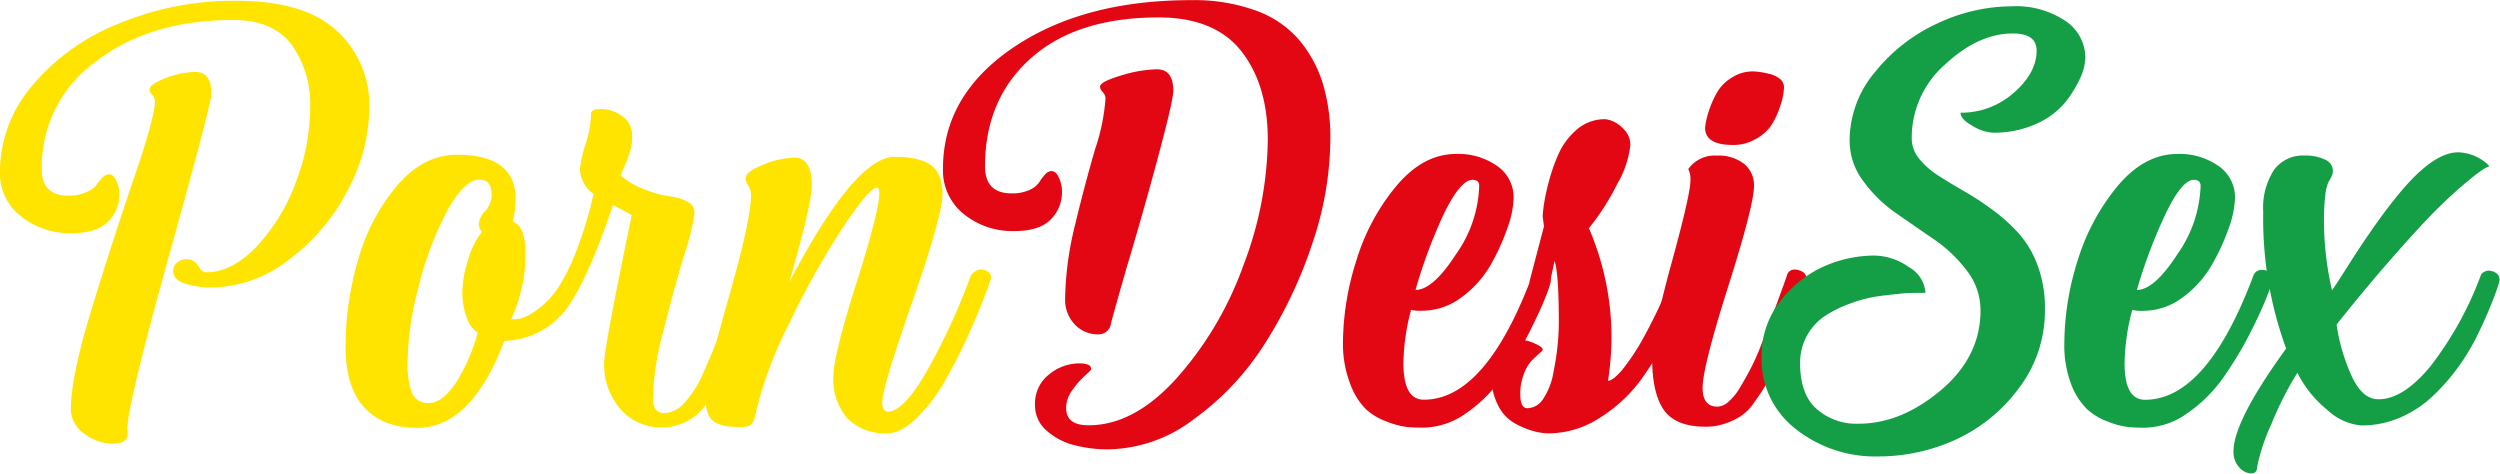
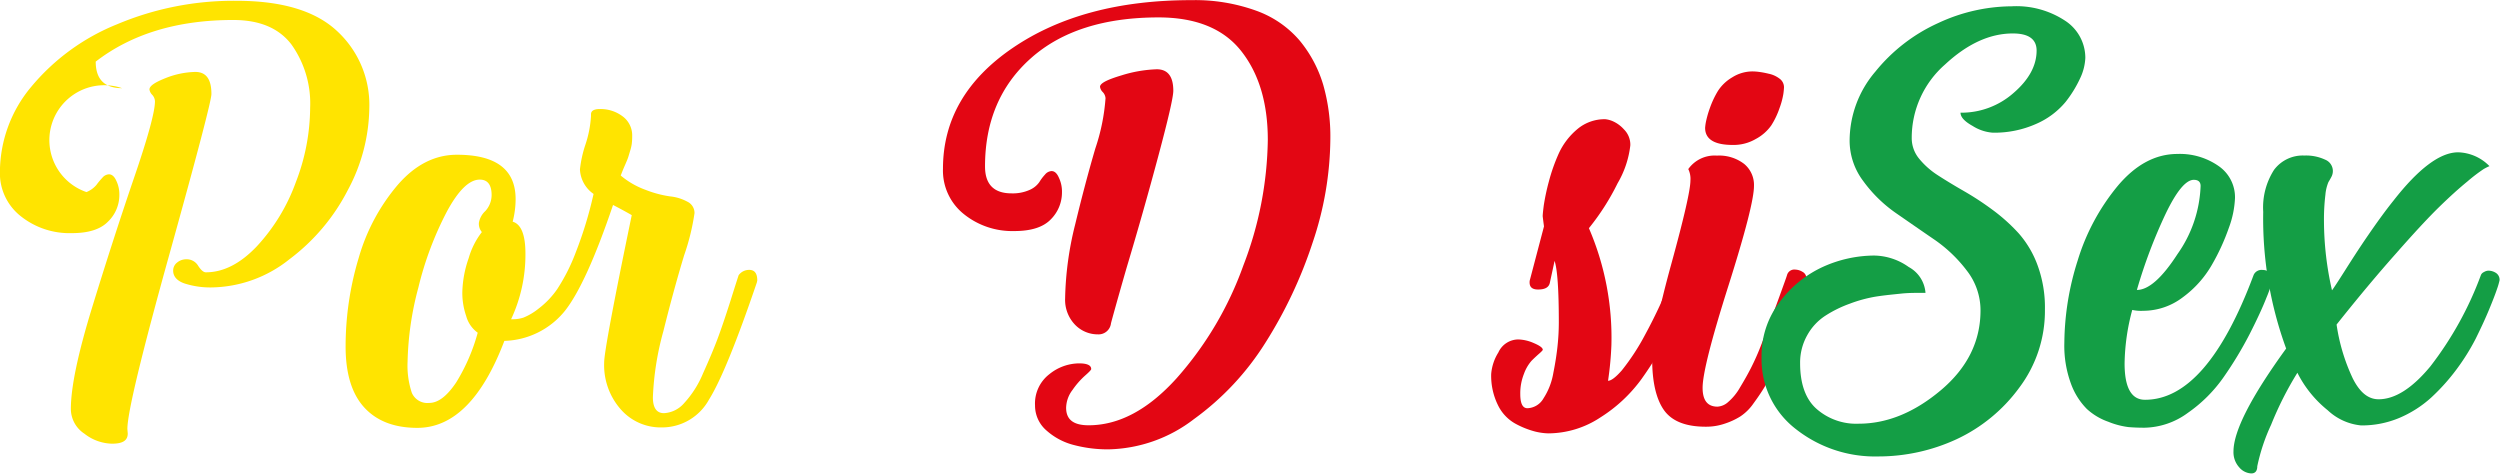
<svg xmlns="http://www.w3.org/2000/svg" id="Layer_1" data-name="Layer 1" viewBox="0 0 348.95 66.1">
  <g style="isolation:isolate">
-     <path d="M39.94,11.23q9.48,0,14,4.19a14,14,0,0,1,4.54,10.74,24.81,24.81,0,0,1-3,11.49,28.11,28.11,0,0,1-8.18,9.68,17.76,17.76,0,0,1-10.87,3.91,11.71,11.71,0,0,1-3.7-.54c-1.09-.36-1.63-1-1.63-1.8a1.41,1.41,0,0,1,.56-1.14,2,2,0,0,1,1.27-.45,1.86,1.86,0,0,1,1.66.91c.4.61.75.91,1.07.91q3.67,0,7.11-3.62a26.2,26.2,0,0,0,5.45-8.95,29.12,29.12,0,0,0,2-10.4,14.17,14.17,0,0,0-2.61-8.83c-1.74-2.28-4.44-3.42-8.12-3.42q-11.67,0-19.2,5.81a18.12,18.12,0,0,0-7.53,15q0,3.7,3.68,3.71A5.67,5.67,0,0,0,19,37.93a3.59,3.59,0,0,0,1.39-1,10.38,10.38,0,0,1,.83-1,1.27,1.27,0,0,1,.92-.48c.39,0,.74.28,1,.85a4.34,4.34,0,0,1,.45,2A5.15,5.15,0,0,1,22,42.06q-1.57,1.61-5.07,1.6a10.89,10.89,0,0,1-7.11-2.37,7.62,7.62,0,0,1-2.9-6.24,18.59,18.59,0,0,1,4.35-11.79,30.27,30.27,0,0,1,12-8.75A41.87,41.87,0,0,1,39.94,11.23ZM24.71,71l.05.63c0,1-.73,1.42-2.19,1.42a6.44,6.44,0,0,1-3.85-1.39,4.15,4.15,0,0,1-1.9-3.45q0-4.5,2.94-14.08T25.62,36q2.94-8.57,2.94-10.74a1.42,1.42,0,0,0-.39-.91,1.33,1.33,0,0,1-.38-.74c0-.49.76-1,2.28-1.6a11.84,11.84,0,0,1,4.12-.85c1.5,0,2.25,1,2.25,3.08q0,1.31-5.87,22.39T24.71,71Z" transform="translate(-6.93 -11.12)" style="fill:#ffe400" />
+     <path d="M39.94,11.23q9.48,0,14,4.19a14,14,0,0,1,4.54,10.74,24.81,24.81,0,0,1-3,11.49,28.11,28.11,0,0,1-8.18,9.68,17.76,17.76,0,0,1-10.87,3.91,11.71,11.71,0,0,1-3.7-.54c-1.09-.36-1.63-1-1.63-1.8a1.41,1.41,0,0,1,.56-1.14,2,2,0,0,1,1.27-.45,1.86,1.86,0,0,1,1.66.91c.4.61.75.91,1.07.91q3.67,0,7.11-3.62a26.2,26.2,0,0,0,5.45-8.95,29.12,29.12,0,0,0,2-10.4,14.17,14.17,0,0,0-2.61-8.83c-1.74-2.28-4.44-3.42-8.12-3.42q-11.67,0-19.2,5.81q0,3.7,3.68,3.71A5.67,5.67,0,0,0,19,37.93a3.59,3.59,0,0,0,1.39-1,10.38,10.38,0,0,1,.83-1,1.27,1.27,0,0,1,.92-.48c.39,0,.74.28,1,.85a4.34,4.34,0,0,1,.45,2A5.15,5.15,0,0,1,22,42.06q-1.57,1.61-5.07,1.6a10.89,10.89,0,0,1-7.11-2.37,7.62,7.62,0,0,1-2.9-6.24,18.59,18.59,0,0,1,4.35-11.79,30.27,30.27,0,0,1,12-8.75A41.87,41.87,0,0,1,39.94,11.23ZM24.71,71l.05.63c0,1-.73,1.42-2.19,1.42a6.44,6.44,0,0,1-3.85-1.39,4.15,4.15,0,0,1-1.9-3.45q0-4.5,2.94-14.08T25.62,36q2.94-8.57,2.94-10.74a1.42,1.42,0,0,0-.39-.91,1.33,1.33,0,0,1-.38-.74c0-.49.76-1,2.28-1.6a11.84,11.84,0,0,1,4.12-.85c1.5,0,2.25,1,2.25,3.08q0,1.31-5.87,22.39T24.71,71Z" transform="translate(-6.93 -11.12)" style="fill:#ffe400" />
    <path d="M93.57,35.62a11.39,11.39,0,0,0,3.47,2,15.26,15.26,0,0,0,3.4.91,6.37,6.37,0,0,1,2.43.74,1.75,1.75,0,0,1,1,1.6,31.66,31.66,0,0,1-1.45,5.89q-1.46,4.82-2.9,10.6a40.15,40.15,0,0,0-1.46,9.21c0,1.48.52,2.22,1.55,2.22a4,4,0,0,0,2.81-1.4,14,14,0,0,0,2.64-4.16q1.25-2.76,2-4.75t1.81-5.31c.69-2.2,1.08-3.41,1.16-3.64a1.81,1.81,0,0,1,1.48-.74c.75,0,1.12.49,1.12,1.48l-.06.28Q108.33,63,105.9,66.88a7.49,7.49,0,0,1-6.64,3.9,7.4,7.4,0,0,1-5.69-2.53,9.33,9.33,0,0,1-2.31-6.53q0-2,3.85-20.57c-.51-.3-1.38-.78-2.61-1.42q-3.73,11-6.72,14.78a11.24,11.24,0,0,1-8.45,4.19Q72.71,70.84,65.18,70.84q-4.8,0-7.41-2.85t-2.6-8.55A42.78,42.78,0,0,1,57,47.11a27.3,27.3,0,0,1,5.46-10.2q3.65-4.2,8.26-4.19,8.19,0,8.18,6.21a12.7,12.7,0,0,1-.41,3.13c1.18.35,1.78,1.83,1.78,4.45a21.27,21.27,0,0,1-2,9.17h.3A4.71,4.71,0,0,0,80,55.45,8.39,8.39,0,0,0,82.1,54.2a11.8,11.8,0,0,0,2.61-2.73,26.14,26.14,0,0,0,2.61-5.19,55.11,55.11,0,0,0,2.46-8.09,4.4,4.4,0,0,1-1.9-3.42,16.25,16.25,0,0,1,.77-3.48,15.52,15.52,0,0,0,.77-3.93v-.28c0-.5.42-.74,1.25-.74a5.11,5.11,0,0,1,3.14,1,3.3,3.3,0,0,1,1.36,2.79,8.6,8.6,0,0,1-.06,1.09,6.13,6.13,0,0,1-.24,1c-.11.38-.2.67-.26.86s-.22.58-.48,1.17S93.69,35.32,93.57,35.62ZM73.78,42.18a2.91,2.91,0,0,1,.89-1.6,3.32,3.32,0,0,0,.88-2.22c0-1.44-.55-2.17-1.66-2.17q-2.19,0-4.62,4.53a46.22,46.22,0,0,0-3.94,10.52,43.08,43.08,0,0,0-1.51,10.37,12,12,0,0,0,.59,4.33,2.36,2.36,0,0,0,2.43,1.42c1.27,0,2.52-1,3.77-2.87a26.38,26.38,0,0,0,3-6.93A4.23,4.23,0,0,1,72,55.23,9.94,9.94,0,0,1,71.46,52a15.3,15.3,0,0,1,.89-4.85,10.76,10.76,0,0,1,1.84-3.64A1.75,1.75,0,0,1,73.78,42.18Z" transform="translate(-6.93 -11.12)" style="fill:#ffe400" />
-     <path d="M123.26,63.66q0-2.91,3.2-13t3.2-12.51c0-.57-.1-.85-.29-.85q-1.08,0-4.77,5.55a112.88,112.88,0,0,0-7.47,13.34A56.29,56.29,0,0,0,112.36,69c-.16,1.14-.71,1.71-1.66,1.71h-.48a13.51,13.51,0,0,1-1.77-.09,5.72,5.72,0,0,1-1.46-.43A2.22,2.22,0,0,1,105.81,69a5.41,5.41,0,0,1-.39-2.23q0-2.9,3.17-13.93t3.17-14.56a2.36,2.36,0,0,0-.38-1.22,2.25,2.25,0,0,1-.39-1c0-.65.81-1.29,2.43-1.94a12.16,12.16,0,0,1,4.39-1c1.62,0,2.43,1.28,2.43,3.82q0,2.68-3.14,13.56,9.18-17.49,14.7-17.49,3.55,0,5.12,1.2c1.05.79,1.57,2.14,1.57,4s-1.4,7-4.2,15-4.21,12.64-4.21,14.05c0,.87.25,1.31.77,1.31q2.25,0,5.54-5.81a88.84,88.84,0,0,0,6-13.05,1.4,1.4,0,0,1,.6-.66,1.53,1.53,0,0,1,.83-.31,1.8,1.8,0,0,1,1,.28,1,1,0,0,1,.44.86,23.65,23.65,0,0,1-.8,2.33c-.53,1.45-1.29,3.25-2.25,5.42S140.11,62,139,64A23.86,23.86,0,0,1,135,69.36q-2.24,2.22-4.18,2.22a7.26,7.26,0,0,1-5.66-2.11A8.25,8.25,0,0,1,123.26,63.66Z" transform="translate(-6.93 -11.12)" style="fill:#ffe400" />
  </g>
  <g style="isolation:isolate">
    <path d="M159.24,62.63c0,.12-.29.42-.86.92a11.17,11.17,0,0,0-1.75,2,4.24,4.24,0,0,0-.89,2.48c0,1.64,1,2.45,3.14,2.45q6.35,0,12.27-6.55a48,48,0,0,0,9.33-15.76,50.46,50.46,0,0,0,3.41-17.52q0-7.69-3.7-12.39t-11.53-4.71q-11.44,0-17.84,5.7t-6.4,15.1q0,3.77,3.73,3.76a5.76,5.76,0,0,0,2.49-.48A3.22,3.22,0,0,0,152,36.54a6.41,6.41,0,0,1,.8-1.06,1.25,1.25,0,0,1,.91-.48c.4,0,.74.29,1,.88a4.52,4.52,0,0,1,.45,2.08,5.31,5.31,0,0,1-1.57,3.79q-1.57,1.62-5.07,1.62A10.76,10.76,0,0,1,141.46,41a7.77,7.77,0,0,1-2.91-6.32q0-10.26,9.78-16.9t24.89-6.64a25.18,25.18,0,0,1,9.07,1.48,14.32,14.32,0,0,1,6.07,4.19,17.51,17.51,0,0,1,3.26,6.13,26.27,26.27,0,0,1,1,7.63A46.09,46.09,0,0,1,190.14,45,62.29,62.29,0,0,1,183.53,59a38.16,38.16,0,0,1-9.95,10.62,20.18,20.18,0,0,1-11.91,4.22,18.47,18.47,0,0,1-4.83-.6A9.11,9.11,0,0,1,153,71.21a4.59,4.59,0,0,1-1.6-3.5,5.16,5.16,0,0,1,2-4.36,6.66,6.66,0,0,1,4.15-1.51C158.66,61.84,159.24,62.1,159.24,62.63ZM162,56.25a1.74,1.74,0,0,1-1.83,1.54,4.4,4.4,0,0,1-3.21-1.37,5,5,0,0,1-1.36-3.64A45.42,45.42,0,0,1,157,42.46q1.4-5.8,2.82-10.63a28.09,28.09,0,0,0,1.42-7,1.39,1.39,0,0,0-.38-.85,1.29,1.29,0,0,1-.39-.74c0-.5,1-1,3-1.6a18.47,18.47,0,0,1,4.92-.85c1.54,0,2.31,1,2.31,3q0,1.3-2.1,9.14T164.18,48.5C162.7,53.63,162,56.22,162,56.25Z" transform="translate(-6.93 -11.12)" style="fill:#e30613" />
-     <path d="M194.38,59a38.41,38.41,0,0,1,1.87-11.51,29.69,29.69,0,0,1,5.6-10.43q3.74-4.44,8.29-4.45a9.43,9.43,0,0,1,5.78,1.69,5.28,5.28,0,0,1,2.28,4.47,13.19,13.19,0,0,1-.86,4.16A30,30,0,0,1,215,48.08a14.59,14.59,0,0,1-4.06,4.53,9.11,9.11,0,0,1-5.51,1.88,5.65,5.65,0,0,1-1.54-.12,30.05,30.05,0,0,0-1.07,7.47q0,5.07,2.85,5.07,8.66,0,15.17-17.44a1.22,1.22,0,0,1,1.25-.68c.86,0,1.3.55,1.3,1.65a16.13,16.13,0,0,1-.77,2.22c-.51,1.33-1.3,3-2.34,5.07a50.55,50.55,0,0,1-3.62,6,20.13,20.13,0,0,1-5,5,10.54,10.54,0,0,1-6.08,2.08q-1.25,0-2.25-.09a11.17,11.17,0,0,1-2.79-.74,8.64,8.64,0,0,1-3-1.79,9.72,9.72,0,0,1-2.16-3.53A15.53,15.53,0,0,1,194.38,59Zm10.13-7.41q2.43,0,5.66-5a17.43,17.43,0,0,0,3.23-9.51c0-.57-.31-.86-.94-.86q-1.67,0-4,4.76A71.3,71.3,0,0,0,204.51,51.58Z" transform="translate(-6.93 -11.12)" style="fill:#e30613" />
    <path d="M243.21,49.76a15.13,15.13,0,0,1-.74,2.39A42.38,42.38,0,0,1,240,57.56,52.06,52.06,0,0,1,236.07,64a20.72,20.72,0,0,1-5.72,5.36,13.27,13.27,0,0,1-7.29,2.25A8.46,8.46,0,0,1,221,71.3a12.16,12.16,0,0,1-2.58-1.06,5.87,5.87,0,0,1-2.4-2.56,9.27,9.27,0,0,1-.95-4.36,6.65,6.65,0,0,1,1-3,3.07,3.07,0,0,1,2.79-1.82A5.75,5.75,0,0,1,221,59c.85.36,1.27.67,1.27.94,0,.07-.17.25-.5.54s-.69.62-1.07,1a5.68,5.68,0,0,0-1.06,1.83,7.34,7.34,0,0,0-.51,2.79c0,1.37.34,2,1,2a2.7,2.7,0,0,0,2.25-1.39,9.34,9.34,0,0,0,1.36-3.51q.42-2.1.6-3.87a31.54,31.54,0,0,0,.17-3.19c0-4.49-.19-7.36-.59-8.61l-.65,3c-.12.69-.67,1-1.66,1-.79,0-1.18-.32-1.18-1a1.25,1.25,0,0,1,.06-.4l1.95-7.41c-.12-.91-.18-1.38-.18-1.42,0-.23.05-.73.15-1.51a29.86,29.86,0,0,1,.71-3.33,25,25,0,0,1,1.42-4,9.64,9.64,0,0,1,2.55-3.31A5.9,5.9,0,0,1,231,27.76a3.57,3.57,0,0,1,1,.26,4.57,4.57,0,0,1,1.6,1.16,3,3,0,0,1,.89,2.23,13.49,13.49,0,0,1-1.78,5.3,33.31,33.31,0,0,1-4,6.26,38.51,38.51,0,0,1,3.14,16.3,45.41,45.41,0,0,1-.47,5c.43,0,1.08-.49,1.93-1.46a31.49,31.49,0,0,0,3.26-5,70.3,70.3,0,0,0,3.88-8.41c.2-.45.67-.68,1.42-.68a1.69,1.69,0,0,1,.92.29A.83.83,0,0,1,243.21,49.76Z" transform="translate(-6.93 -11.12)" style="fill:#e30613" />
    <path d="M244.58,65.26c0,1.74.69,2.62,2.07,2.62a2.41,2.41,0,0,0,1.51-.66,7.61,7.61,0,0,0,1.63-2c.55-.91,1.06-1.8,1.51-2.68a34,34,0,0,0,1.51-3.42c.56-1.4,1-2.53,1.31-3.39s.74-2,1.27-3.47.88-2.41,1-2.83a1.06,1.06,0,0,1,1.13-.68,2.06,2.06,0,0,1,1,.31,1,1,0,0,1,.54.94,3.13,3.13,0,0,1-.12.57c-.4,1.07-.91,2.48-1.54,4.25s-1.11,3.1-1.43,4-.75,2-1.3,3.33a23.64,23.64,0,0,1-1.45,3c-.42.69-.93,1.45-1.54,2.28a6.82,6.82,0,0,1-1.84,1.82,9.84,9.84,0,0,1-2.16,1,8,8,0,0,1-2.67.43q-4.2,0-5.84-2.34c-1.08-1.55-1.63-3.93-1.63-7.12q0-3.54,2.67-13.25t2.67-11.65a3.11,3.11,0,0,0-.3-1.6,4.51,4.51,0,0,1,4-1.88A5.72,5.72,0,0,1,250.38,34a3.81,3.81,0,0,1,1.37,3.08q0,2.67-3.59,14T244.58,65.26Zm4.2-33.91c-2.56,0-3.85-.8-3.85-2.39a7.1,7.1,0,0,1,.12-.86,14.16,14.16,0,0,1,.56-1.94,12.78,12.78,0,0,1,1.1-2.33,5.89,5.89,0,0,1,2-1.91,5.28,5.28,0,0,1,2.9-.83,7.17,7.17,0,0,1,.8.06,12.5,12.5,0,0,1,1.39.26,3.74,3.74,0,0,1,1.51.68,1.48,1.48,0,0,1,.63,1.23,8.92,8.92,0,0,1-.09.91,10.73,10.73,0,0,1-.54,2,11.06,11.06,0,0,1-1.15,2.4A6.21,6.21,0,0,1,252,30.52,6.12,6.12,0,0,1,248.78,31.35Z" transform="translate(-6.93 -11.12)" style="fill:#e30613" />
  </g>
  <g style="isolation:isolate">
    <path d="M252.81,60.92a12.28,12.28,0,0,1,2.58-7.72,15.65,15.65,0,0,1,6.07-4.87,17.54,17.54,0,0,1,7.06-1.54,8.5,8.5,0,0,1,4.83,1.6A4.47,4.47,0,0,1,275.69,52h-1c-.63,0-1.46,0-2.49.11s-2.15.21-3.38.4a19.09,19.09,0,0,0-3.7,1,16.65,16.65,0,0,0-3.41,1.68,7.65,7.65,0,0,0-2.52,2.71,7.77,7.77,0,0,0-1,3.93c0,2.85.76,5,2.28,6.35a8.38,8.38,0,0,0,5.89,2.08q5.92,0,11.47-4.67t5.54-11.17a9,9,0,0,0-1.89-5.5,19.62,19.62,0,0,0-4.6-4.39c-1.8-1.23-3.58-2.47-5.36-3.7A19.09,19.09,0,0,1,267,36.39a9.37,9.37,0,0,1-1.9-5.67,14.9,14.9,0,0,1,3.59-9.6,24,24,0,0,1,8.77-6.78A24.52,24.52,0,0,1,287.72,12a12.35,12.35,0,0,1,7.44,2A6.18,6.18,0,0,1,298,19.21a7.32,7.32,0,0,1-.68,2.74,16.44,16.44,0,0,1-2.07,3.39,11,11,0,0,1-4.06,3.05,14.31,14.31,0,0,1-6.11,1.25,6.07,6.07,0,0,1-2.81-.94c-1.13-.63-1.69-1.24-1.69-1.85A11,11,0,0,0,288,24.08q3.19-2.76,3.2-5.89c0-1.6-1.11-2.4-3.32-2.4q-4.8,0-9.46,4.33a13.58,13.58,0,0,0-4.65,10.26,4.49,4.49,0,0,0,1,2.85,11.08,11.08,0,0,0,2.67,2.37c1.08.7,2.29,1.43,3.61,2.19a40.79,40.79,0,0,1,4,2.62,24.89,24.89,0,0,1,3.65,3.28,14,14,0,0,1,2.66,4.53,17.08,17.08,0,0,1,1,6.1,17.81,17.81,0,0,1-3.58,10.91A22.73,22.73,0,0,1,280,72.44a26,26,0,0,1-10.88,2.39A17.86,17.86,0,0,1,257.58,71,12.28,12.28,0,0,1,252.81,60.92Z" transform="translate(-6.93 -11.12)" style="fill:#149e45" />
    <path d="M295.07,59a38.71,38.71,0,0,1,1.86-11.51,30,30,0,0,1,5.6-10.43q3.74-4.44,8.3-4.45a9.43,9.43,0,0,1,5.78,1.69,5.28,5.28,0,0,1,2.28,4.47,13.48,13.48,0,0,1-.86,4.16,30,30,0,0,1-2.37,5.16,14.71,14.71,0,0,1-4.06,4.53,9.11,9.11,0,0,1-5.51,1.88,5.65,5.65,0,0,1-1.54-.12,30.05,30.05,0,0,0-1.07,7.47q0,5.07,2.85,5.07,8.66,0,15.17-17.44a1.21,1.21,0,0,1,1.24-.68c.87,0,1.31.55,1.31,1.65a16.13,16.13,0,0,1-.77,2.22q-.78,2-2.34,5.07a51.91,51.91,0,0,1-3.62,6,20,20,0,0,1-5,5,10.51,10.51,0,0,1-6.07,2.08q-1.24,0-2.25-.09a11.06,11.06,0,0,1-2.79-.74,8.64,8.64,0,0,1-3-1.79A9.72,9.72,0,0,1,296,64.69,15.33,15.33,0,0,1,295.07,59Zm10.13-7.41q2.43,0,5.66-5a17.51,17.51,0,0,0,3.23-9.51c0-.57-.32-.86-.95-.86-1.1,0-2.42,1.59-3.94,4.76A71.3,71.3,0,0,0,305.2,51.58Z" transform="translate(-6.93 -11.12)" style="fill:#149e45" />
    <path d="M336.49,70.5a7.89,7.89,0,0,1-4.65-2.11,15.79,15.79,0,0,1-4.24-5.24,47.11,47.11,0,0,0-3.67,7.26A26.62,26.62,0,0,0,322,76.2c0,.68-.31,1-.83,1a2.33,2.33,0,0,1-1.69-.85,3.13,3.13,0,0,1-.8-2.22q0-4.23,7.35-14.36a52.75,52.75,0,0,1-3.2-19.09,9.72,9.72,0,0,1,1.51-5.85,5,5,0,0,1,4.24-2,6.28,6.28,0,0,1,2.88.57,1.71,1.71,0,0,1,1.09,1.54,1.74,1.74,0,0,1-.21.88c-.13.25-.27.49-.41.72a5.92,5.92,0,0,0-.42,1.76,28.85,28.85,0,0,0-.2,3.76,43.83,43.83,0,0,0,1.12,9.58c.24-.31.83-1.21,1.78-2.71s2-3.14,3.23-4.93,2.4-3.42,3.59-4.9q5.26-6.72,9-6.72a6.35,6.35,0,0,1,4.38,1.93,7.3,7.3,0,0,0-.8.4,22.64,22.64,0,0,0-2.28,1.74q-1.78,1.45-4,3.62t-6,6.47q-3.83,4.31-8.26,9.88a26.49,26.49,0,0,0,2.25,7.5c1,2,2.19,2.93,3.61,2.93q3.43,0,7.23-4.59a47.9,47.9,0,0,0,7.05-12.73.78.78,0,0,1,.42-.43,1.32,1.32,0,0,1,.59-.2,1.94,1.94,0,0,1,1.13.34,1.14,1.14,0,0,1,.47,1,10.45,10.45,0,0,1-.35,1.2c-.24.72-.62,1.7-1.13,2.93s-1.13,2.56-1.84,4a30.51,30.51,0,0,1-2.69,4.31,28.51,28.51,0,0,1-3.53,3.93,15.68,15.68,0,0,1-4.47,2.85A13.45,13.45,0,0,1,336.49,70.5Z" transform="translate(-6.93 -11.12)" style="fill:#149e45" />
  </g>
</svg>